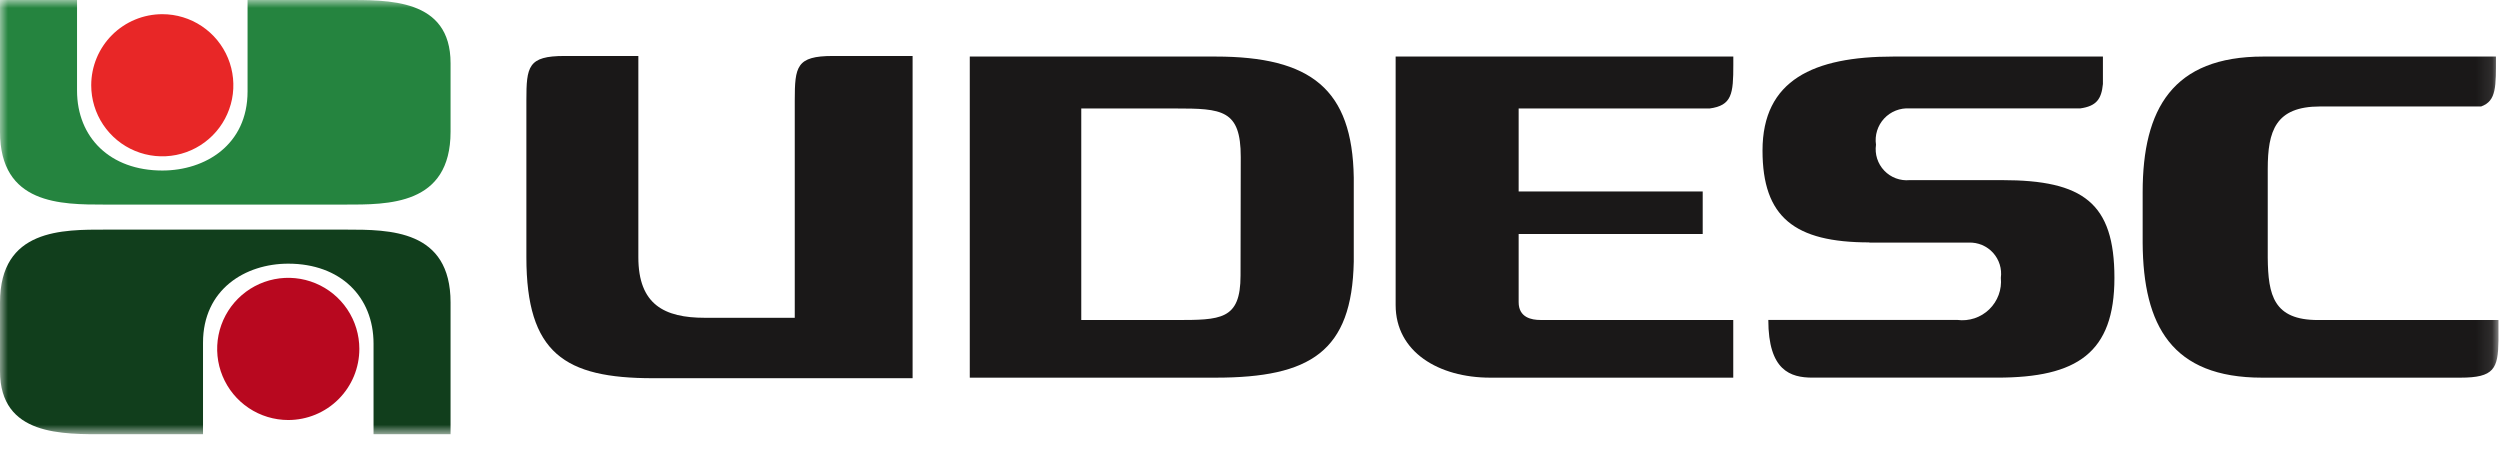
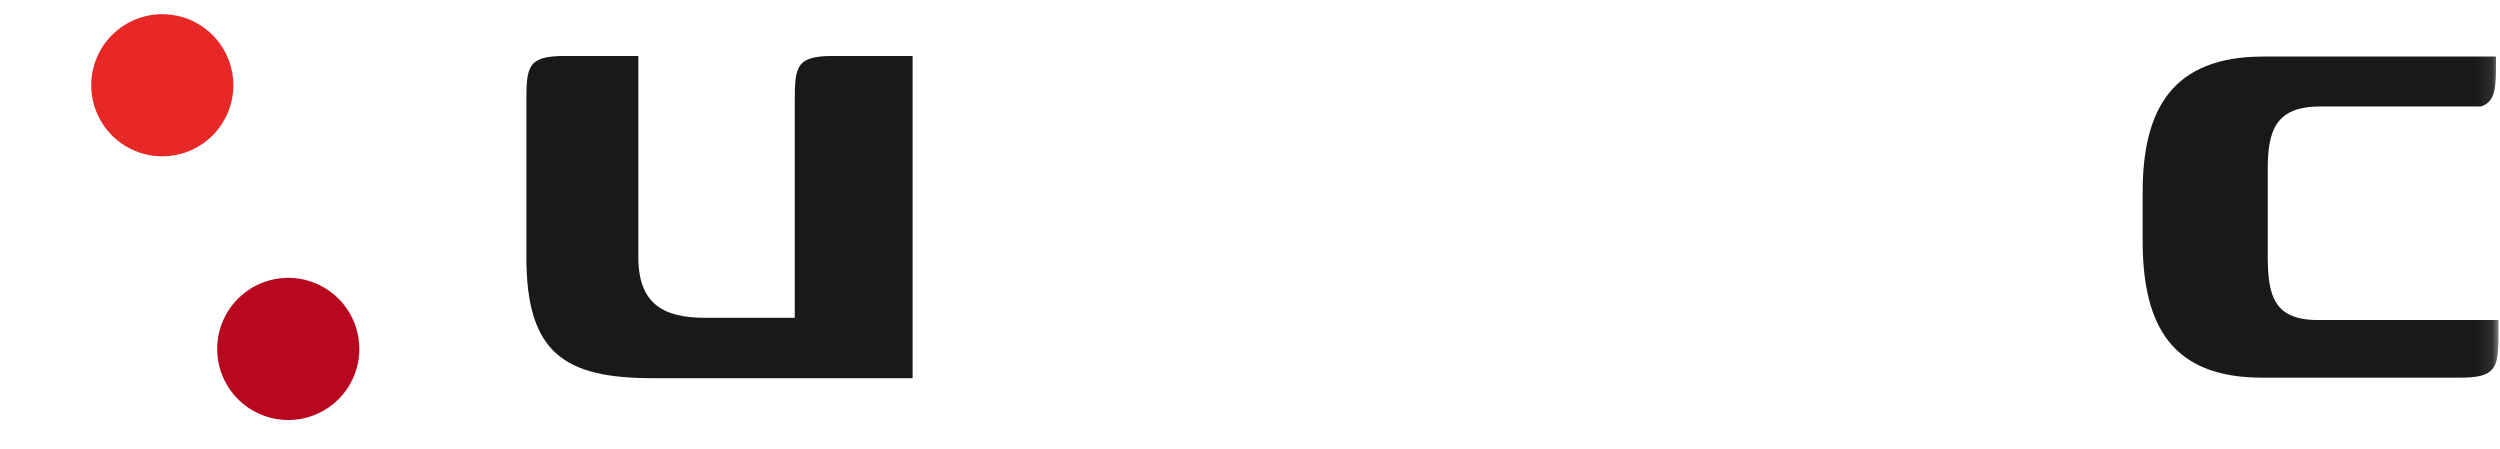
<svg xmlns="http://www.w3.org/2000/svg" width="156" height="28" viewBox="0 0 156 28" fill="none">
  <g id="Grupo 299">
    <g id="Clip path group">
      <mask id="mask0_762_662" style="mask-type:luminance" maskUnits="userSpaceOnUse" x="0" y="0" width="156" height="28">
        <g id="clip-path-42">
          <path id="RetÃ¢ngulo 329" d="M155.906 0H0V27.094H155.906V0Z" fill="white" />
        </g>
      </mask>
      <g mask="url(#mask0_762_662)">
        <g id="Grupo 75">
-           <path id="Caminho 839" d="M87.088 19.036C87.088 21.965 89.782 23.566 92.988 23.566H108.155V19.966H96.115C95.574 19.966 94.764 19.818 94.764 18.856V14.6H106.249V11.947H94.764V6.77H106.675C108.083 6.584 108.159 5.841 108.159 4.044V3.529H87.088V19.036Z" fill="#1A1818" />
-           <path id="Caminho 840" d="M75.848 3.529H60.514V23.566H75.848C81.784 23.566 84.363 21.925 84.475 16.334C84.475 16.226 84.475 11.162 84.475 11.077C84.388 5.561 81.808 3.529 75.848 3.529ZM77.41 17.191C77.41 19.975 76.173 19.969 73.331 19.969H67.471V6.769H73.331C76.263 6.769 77.423 6.839 77.423 9.797C77.423 10.058 77.41 16.815 77.41 17.191Z" fill="#1A1818" />
          <path id="Caminho 841" d="M49.593 6.268V19.83H43.981C41.452 19.83 39.833 19.004 39.833 16.051V3.493H35.22C32.945 3.493 32.847 4.151 32.846 6.268V16.051C32.846 22.045 35.236 23.6 40.746 23.6H56.946V3.493H51.968C49.693 3.493 49.596 4.151 49.593 6.268Z" fill="#1A1818" />
          <path id="Caminho 842" d="M144.645 19.97C141.879 19.97 141.528 18.434 141.507 16.079V10.552C141.507 8.168 141.989 6.644 144.772 6.644H154.822C155.788 6.298 155.748 5.397 155.748 3.529H141.227C135.578 3.529 133.702 6.794 133.702 11.989V15.154C133.732 20.331 135.532 23.566 141.151 23.566H153.535C155.635 23.566 155.879 23.004 155.905 21.245V19.97H144.645Z" fill="#1A1818" />
-           <path id="Caminho 843" d="M124.933 11.24H119.162C118.87 11.268 118.575 11.228 118.301 11.126C118.026 11.023 117.778 10.859 117.576 10.646C117.374 10.434 117.222 10.178 117.133 9.899C117.044 9.619 117.02 9.323 117.062 9.033C117.019 8.74 117.042 8.44 117.13 8.157C117.218 7.874 117.368 7.614 117.569 7.397C117.771 7.179 118.019 7.01 118.294 6.901C118.57 6.792 118.866 6.745 119.162 6.766H129.795C130.819 6.626 131.129 6.183 131.222 5.243V3.529H118.152C113.167 3.529 109.981 4.993 109.981 9.394C109.981 13.547 111.969 15.126 116.647 15.126V15.137H122.861C123.143 15.128 123.424 15.18 123.684 15.29C123.944 15.4 124.177 15.566 124.367 15.775C124.556 15.985 124.698 16.233 124.782 16.503C124.866 16.772 124.89 17.057 124.853 17.337C124.888 17.698 124.841 18.062 124.716 18.402C124.59 18.742 124.39 19.05 124.13 19.302C123.87 19.555 123.556 19.745 123.212 19.86C122.868 19.974 122.503 20.01 122.143 19.964H110.343C110.343 23.129 111.725 23.564 113.1 23.564H124.626C129.61 23.564 131.94 22.02 131.94 17.34C131.94 12.66 129.986 11.24 124.933 11.24Z" fill="#1A1818" />
          <path id="Caminho 844" d="M22.423 21.773C22.423 20.896 22.163 20.038 21.675 19.308C21.188 18.579 20.495 18.01 19.684 17.675C18.874 17.339 17.982 17.251 17.121 17.422C16.261 17.594 15.47 18.016 14.85 18.637C14.23 19.257 13.807 20.048 13.636 20.908C13.465 21.769 13.553 22.661 13.889 23.471C14.225 24.282 14.794 24.975 15.523 25.462C16.253 25.949 17.111 26.209 17.988 26.209C18.57 26.209 19.147 26.094 19.686 25.871C20.224 25.648 20.713 25.322 21.124 24.91C21.536 24.498 21.863 24.009 22.086 23.471C22.308 22.932 22.423 22.355 22.423 21.773Z" fill="#B8081F" />
-           <path id="Caminho 845" d="M17.493 14.328C17.493 14.328 12.644 14.328 6.609 14.328C3.909 14.328 0 14.265 0 18.877V23.156C0 27.213 3.908 27.096 6.609 27.096H12.668V21.387C12.668 18.054 15.306 16.453 17.987 16.453C21.236 16.453 23.309 18.508 23.309 21.445V27.094H28.115V18.875C28.115 14.326 24.315 14.328 21.585 14.328H17.493Z" fill="#113E1C" />
-           <path id="Caminho 846" d="M10.623 12.766C10.623 12.766 15.471 12.766 21.506 12.766C24.206 12.766 28.115 12.829 28.115 8.217V3.94C28.115 -0.117 24.208 -1.82731e-05 21.506 -1.82731e-05H15.448V5.707C15.448 9.04 12.809 10.641 10.128 10.641C6.879 10.641 4.807 8.586 4.807 5.649V-1.82731e-05H0V8.219C0 12.768 3.8 12.766 6.53 12.766H10.623Z" fill="#25843F" />
          <path id="Caminho 847" d="M5.692 5.32C5.692 6.197 5.952 7.055 6.439 7.784C6.927 8.513 7.619 9.082 8.429 9.417C9.24 9.753 10.132 9.841 10.992 9.67C11.852 9.499 12.642 9.077 13.263 8.456C13.883 7.836 14.305 7.046 14.477 6.186C14.648 5.326 14.56 4.434 14.225 3.623C13.889 2.813 13.321 2.12 12.592 1.633C11.862 1.145 11.005 0.885 10.128 0.885C8.952 0.885 7.824 1.353 6.992 2.184C6.16 3.016 5.692 4.144 5.692 5.32Z" fill="#E82727" />
        </g>
      </g>
    </g>
  </g>
</svg>